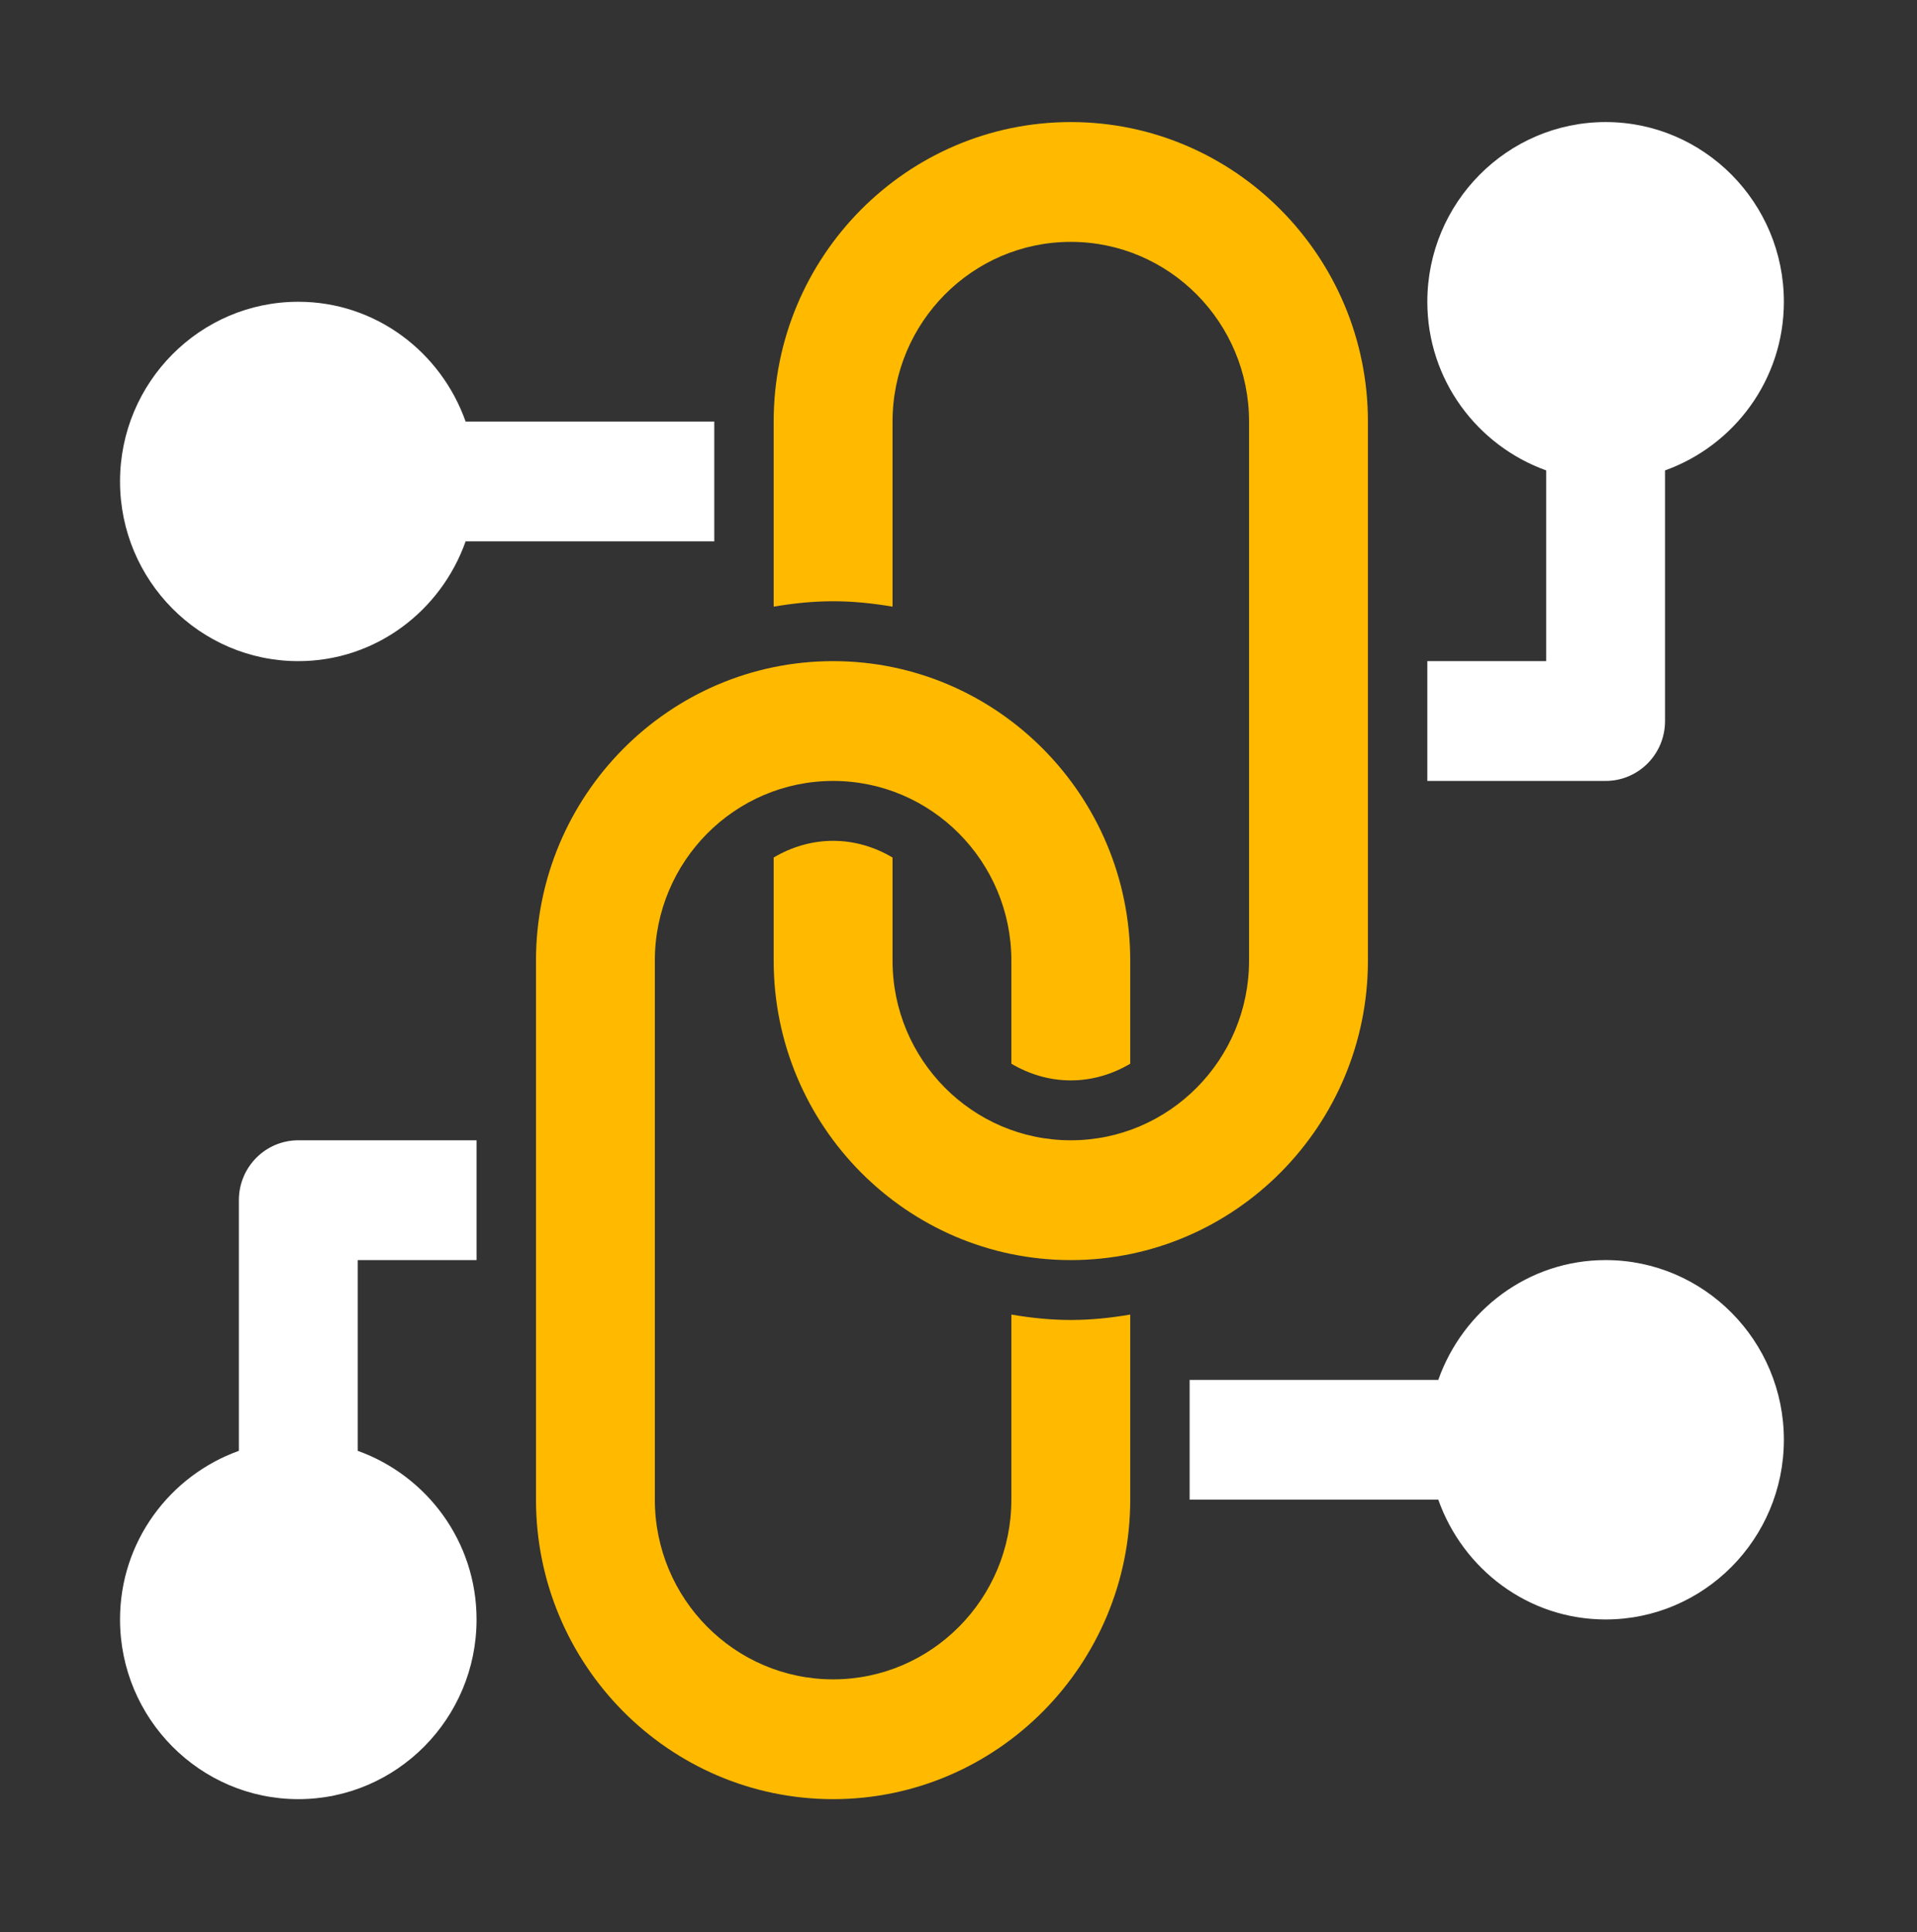
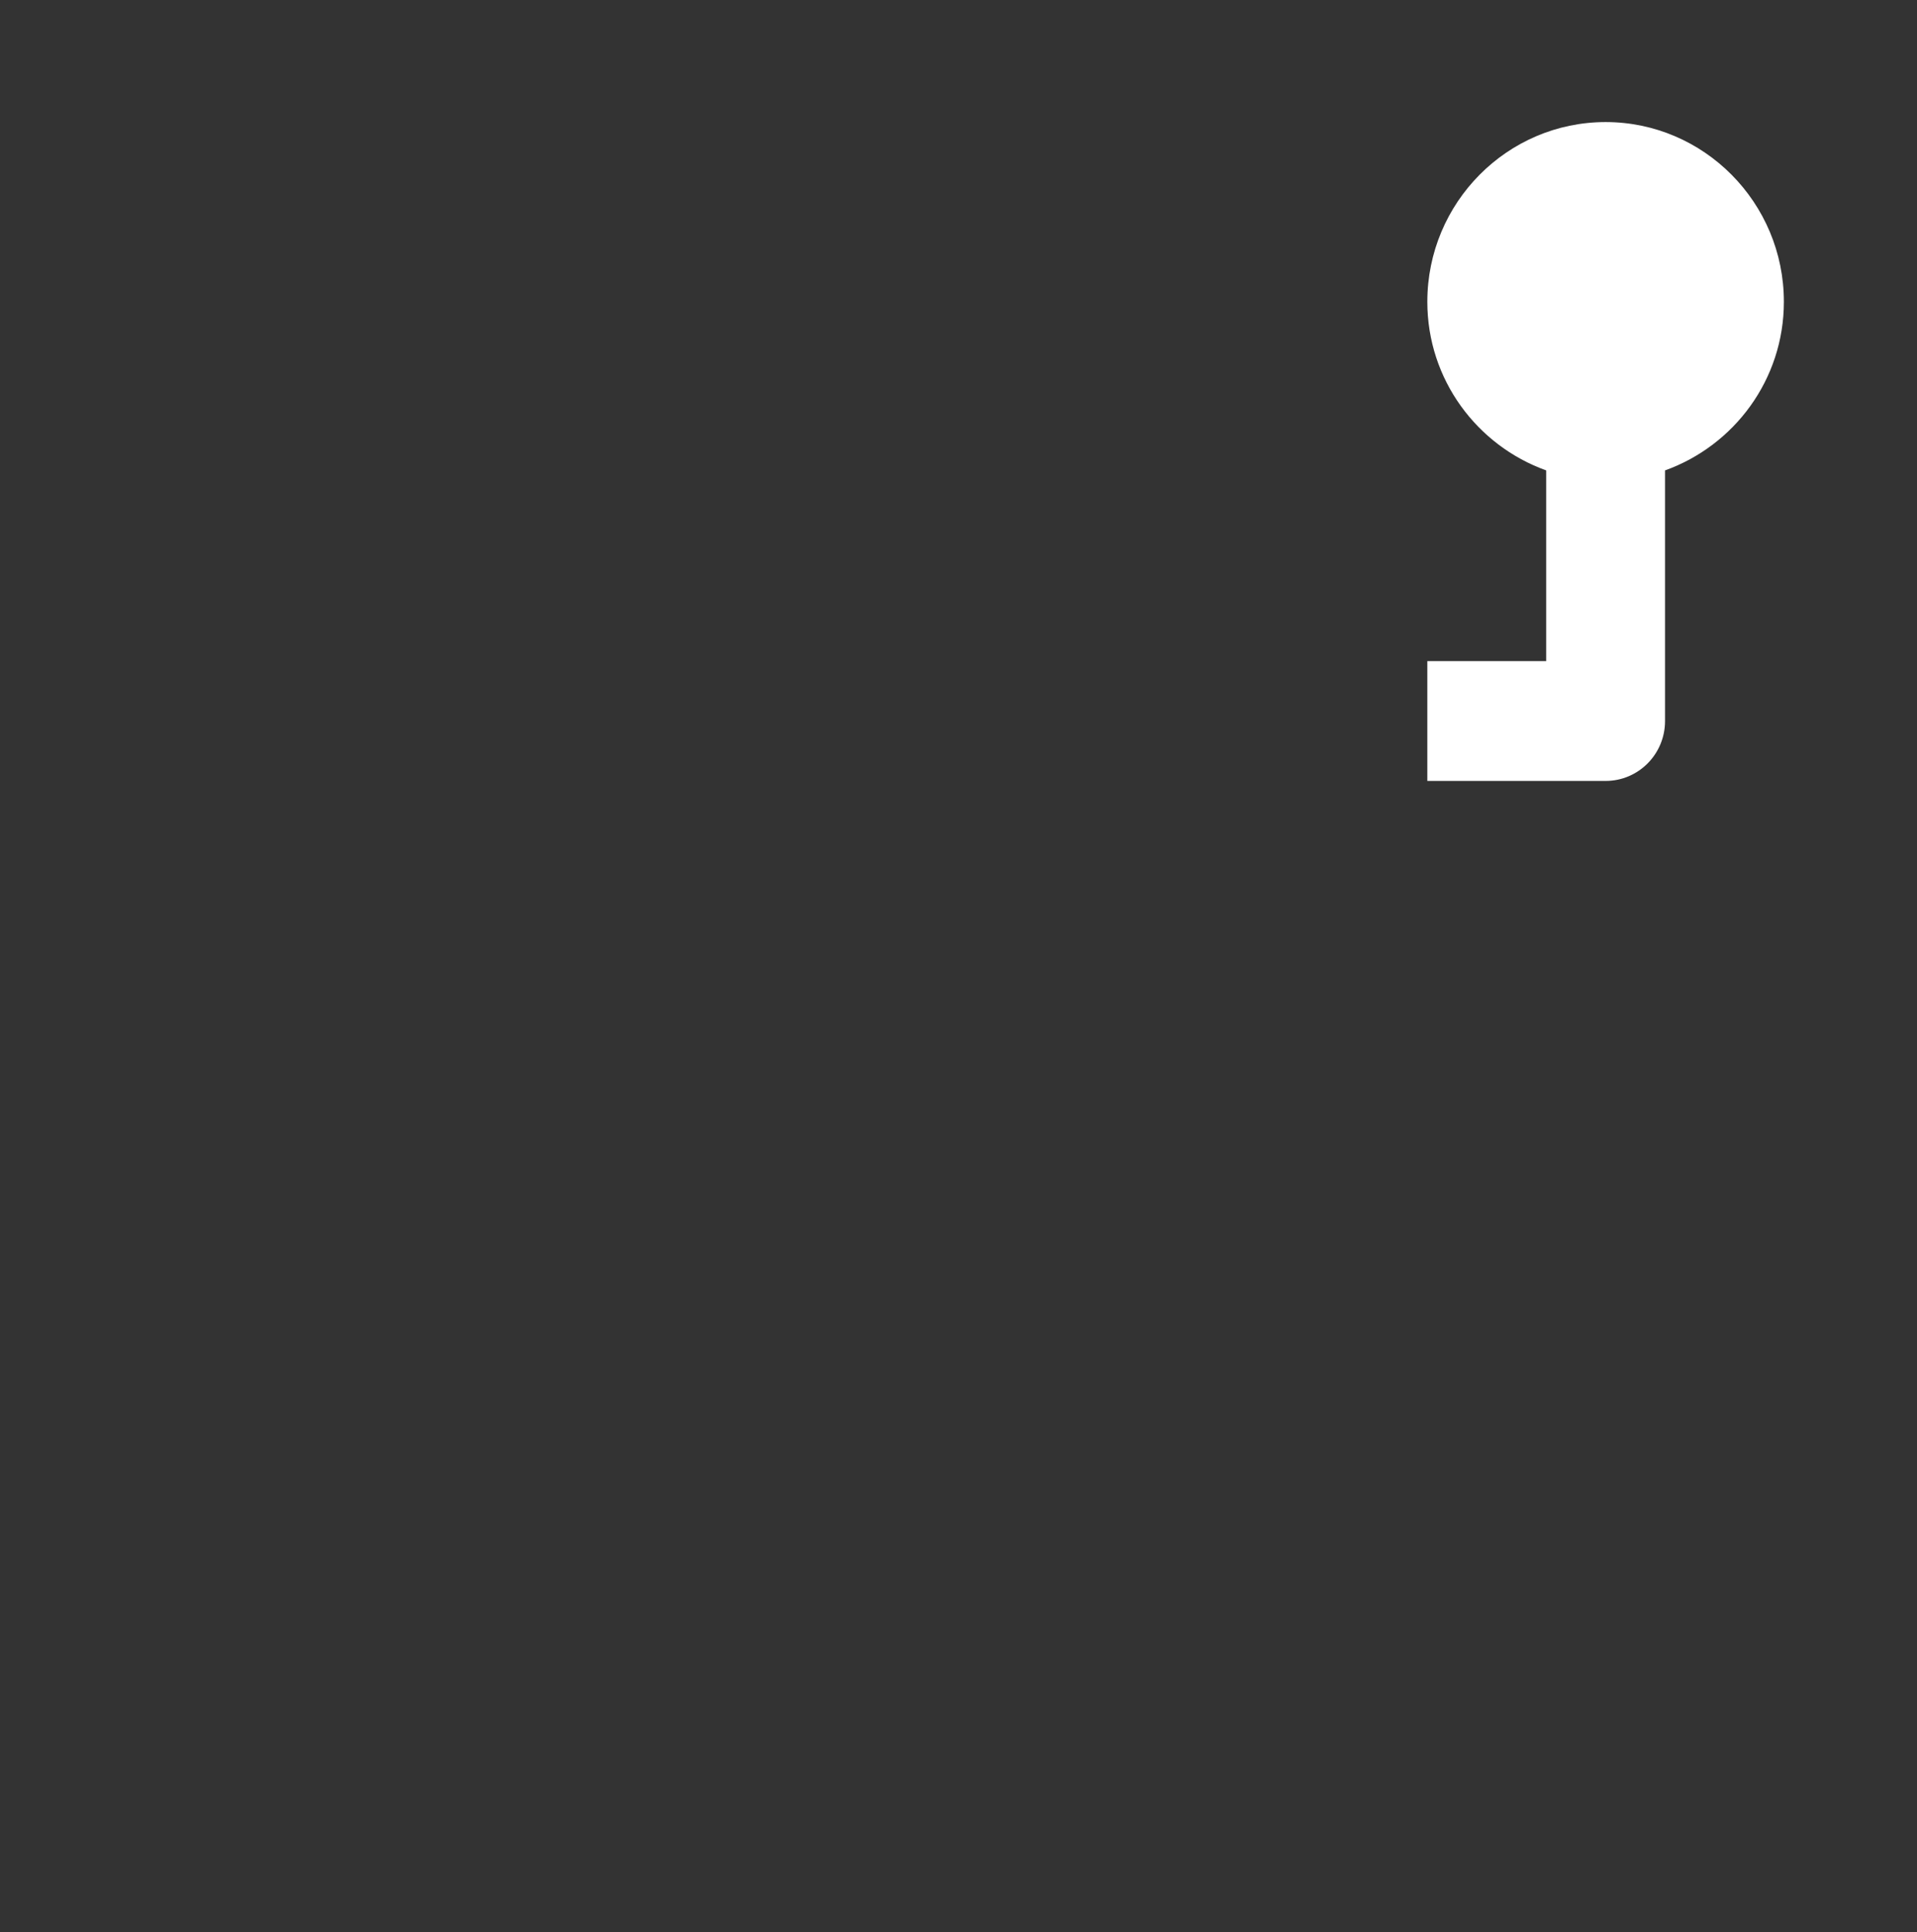
<svg xmlns="http://www.w3.org/2000/svg" width="124" height="125" viewBox="0 0 124 125" fill="none">
  <rect x="0" y="0" width="124" height="125" fill="#333333" stroke="none" />
-   <path d="M19.295 42.773C24.3 42.773 28.526 39.523 30.118 35.023H46.202V27.273H30.118C28.526 22.772 24.3 19.523 19.295 19.523C12.937 19.523 7.764 24.737 7.764 31.148C7.764 37.558 12.937 42.773 19.295 42.773Z" fill="white" />
-   <path d="M15.451 77.647V93.862C10.987 95.466 7.764 99.727 7.764 104.772C7.764 111.183 12.937 116.397 19.295 116.397C25.654 116.397 30.826 111.183 30.826 104.772C30.826 99.727 27.604 95.466 23.139 93.862V81.522H30.826V73.772H19.295C17.171 73.772 15.451 75.506 15.451 77.647Z" fill="white" />
  <path d="M107.702 46.648V30.433C112.166 28.829 115.389 24.567 115.389 19.523C115.389 13.112 110.216 7.897 103.858 7.897C97.499 7.897 92.326 13.112 92.326 19.523C92.326 24.567 95.549 28.828 100.014 30.433V42.773H92.326V50.523H103.858C105.982 50.523 107.702 48.789 107.702 46.648Z" fill="white" />
-   <path d="M57.733 39.248V27.273C57.733 20.862 62.905 15.648 69.264 15.648C75.623 15.648 80.795 20.862 80.795 27.273V62.148C80.795 68.558 75.623 73.772 69.264 73.772C62.905 73.772 57.733 68.558 57.733 62.148V55.476C56.597 54.808 55.295 54.398 53.889 54.398C52.483 54.398 51.181 54.808 50.045 55.476V62.148C50.045 72.83 58.667 81.522 69.264 81.522C79.861 81.522 88.483 72.83 88.483 62.148V27.273C88.483 16.59 79.861 7.897 69.264 7.897C58.667 7.897 50.045 16.59 50.045 27.273V39.248C51.298 39.034 52.577 38.898 53.889 38.898C55.201 38.898 56.48 39.034 57.733 39.248Z" fill="#FFBA00" />
-   <path d="M65.42 85.047V97.022C65.42 103.433 60.248 108.647 53.889 108.647C47.53 108.647 42.358 103.433 42.358 97.022V62.148C42.358 55.737 47.53 50.523 53.889 50.523C60.248 50.523 65.42 55.737 65.42 62.148V68.819C66.556 69.487 67.858 69.897 69.264 69.897C70.67 69.897 71.972 69.487 73.108 68.819V62.148C73.108 51.465 64.486 42.773 53.889 42.773C43.292 42.773 34.67 51.465 34.67 62.148V97.022C34.67 107.705 43.292 116.397 53.889 116.397C64.486 116.397 73.108 107.705 73.108 97.022V85.047C71.855 85.261 70.576 85.397 69.264 85.397C67.952 85.397 66.673 85.261 65.42 85.047Z" fill="#FFBA00" />
-   <path d="M103.858 81.522C98.853 81.522 94.627 84.772 93.035 89.272H76.951V97.022H93.035C94.627 101.523 98.853 104.772 103.858 104.772C110.216 104.772 115.389 99.558 115.389 93.147C115.389 86.737 110.216 81.522 103.858 81.522Z" fill="white" />
</svg>